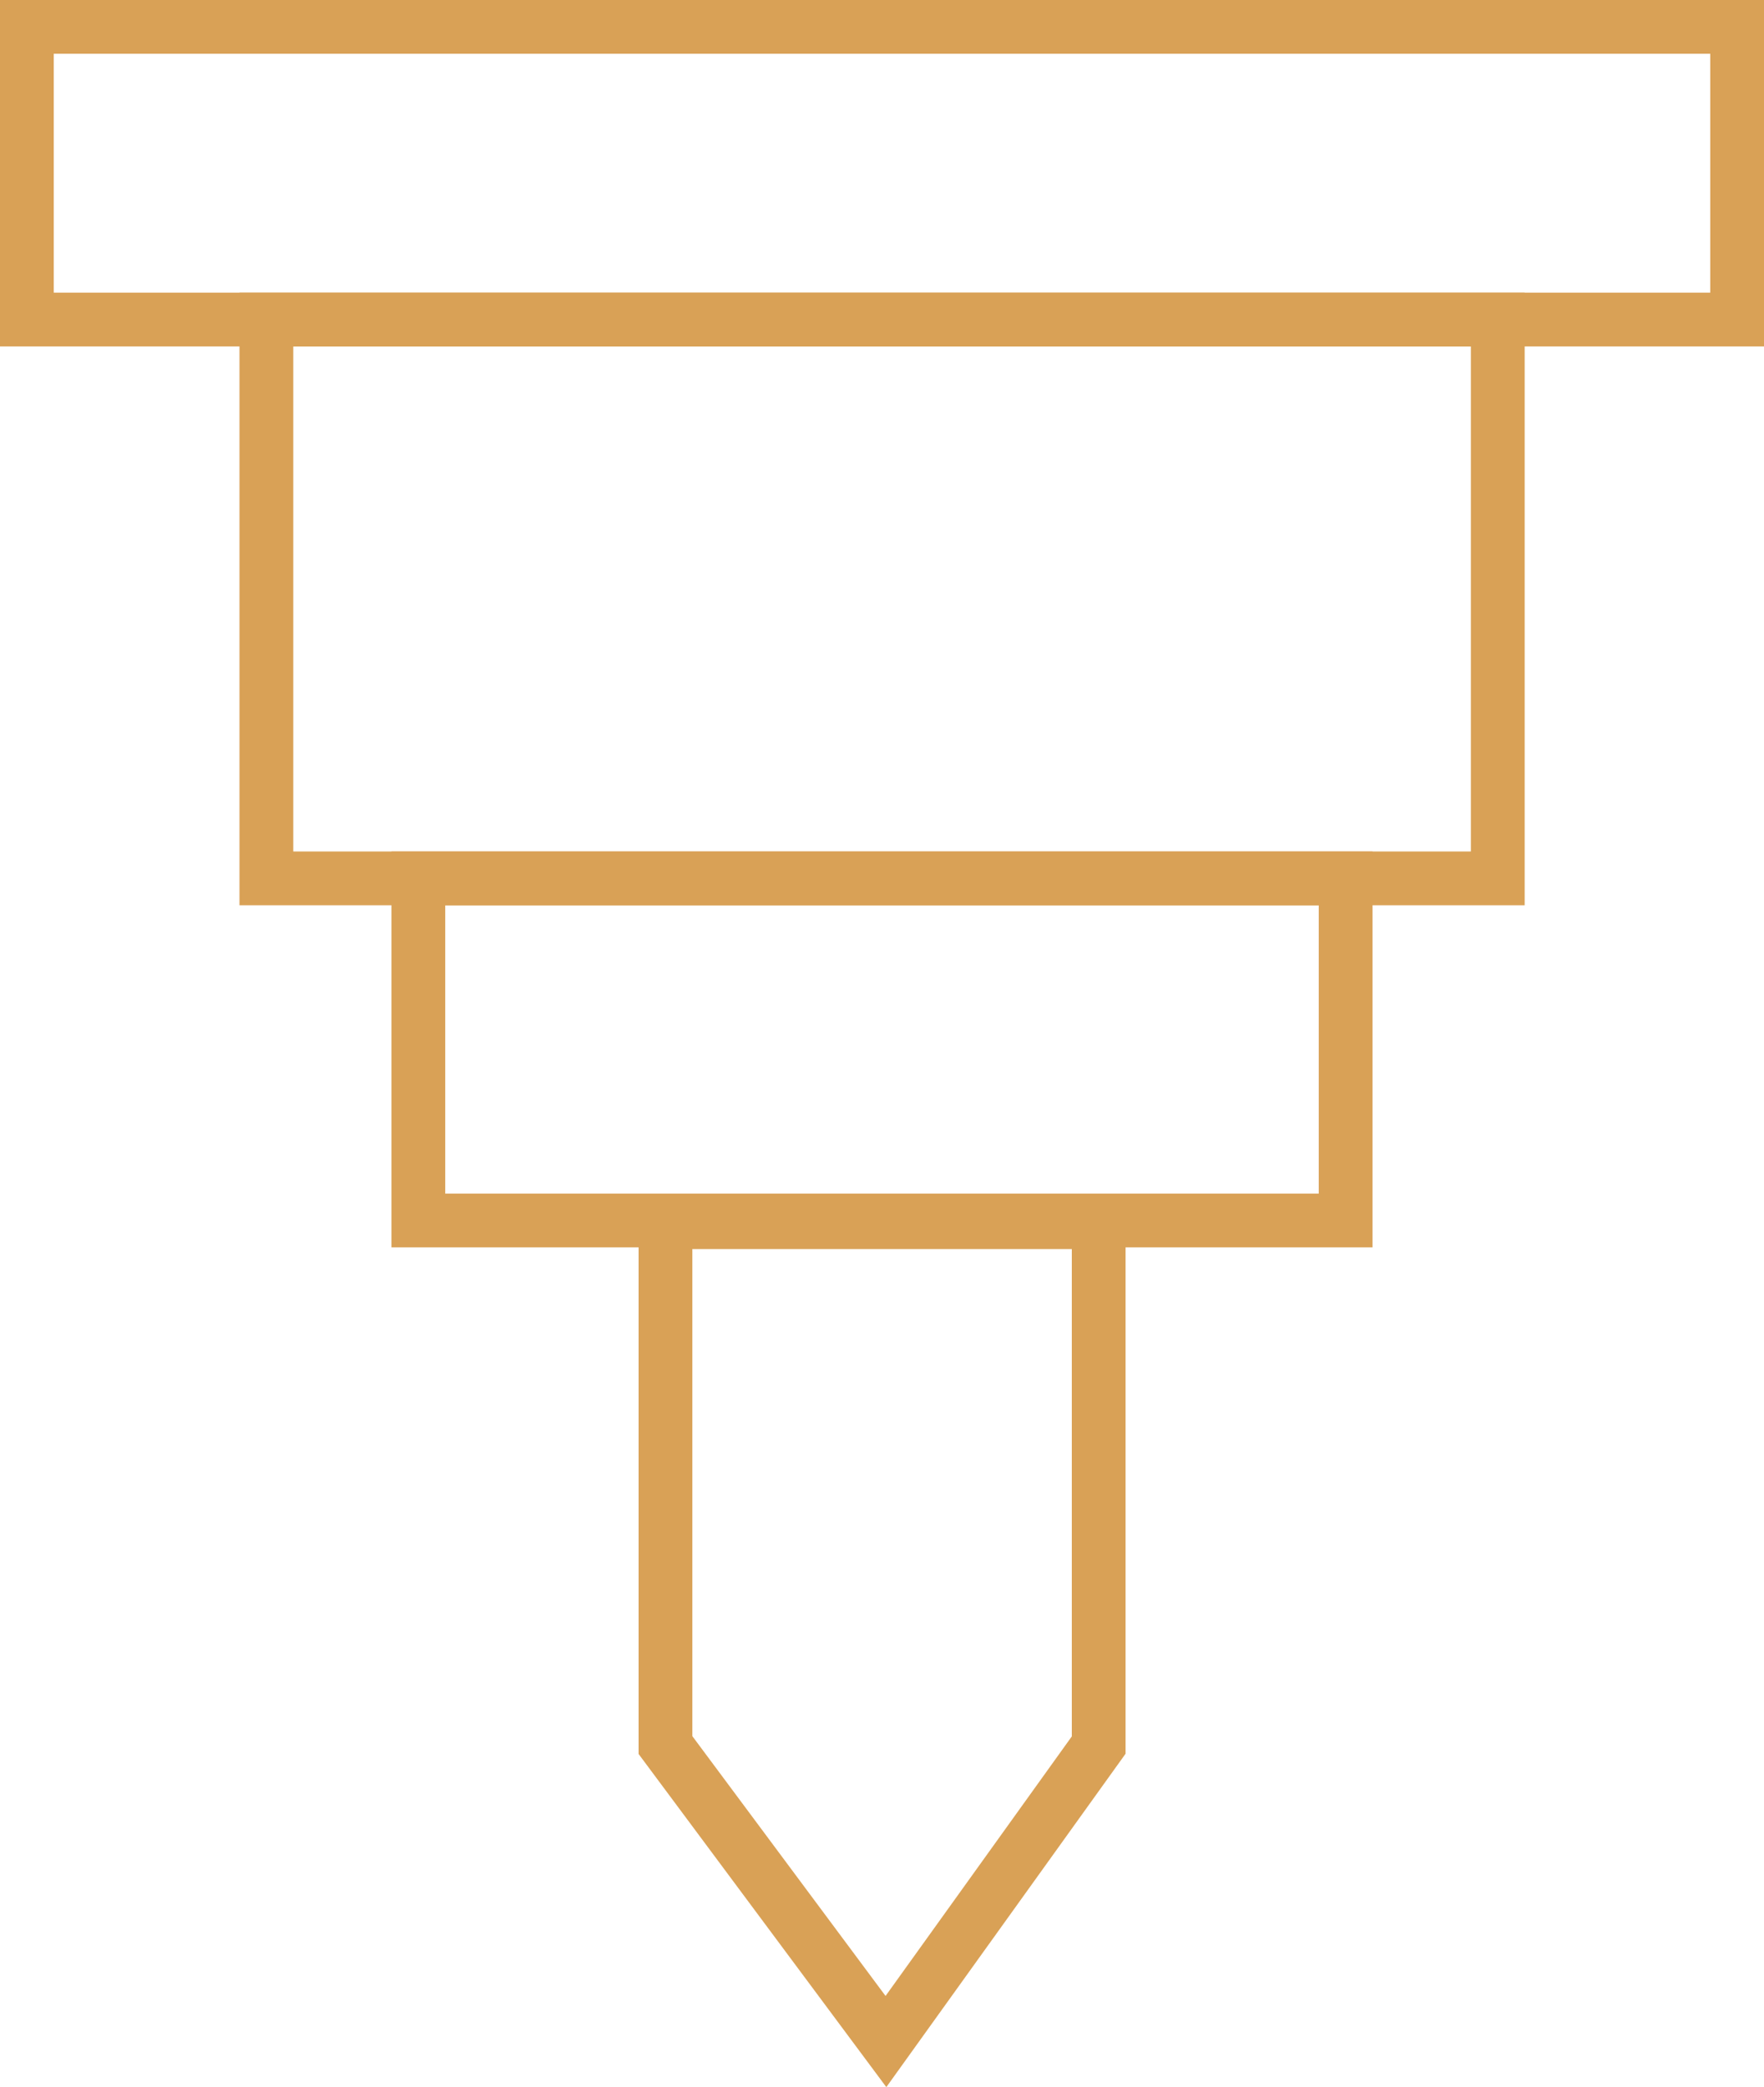
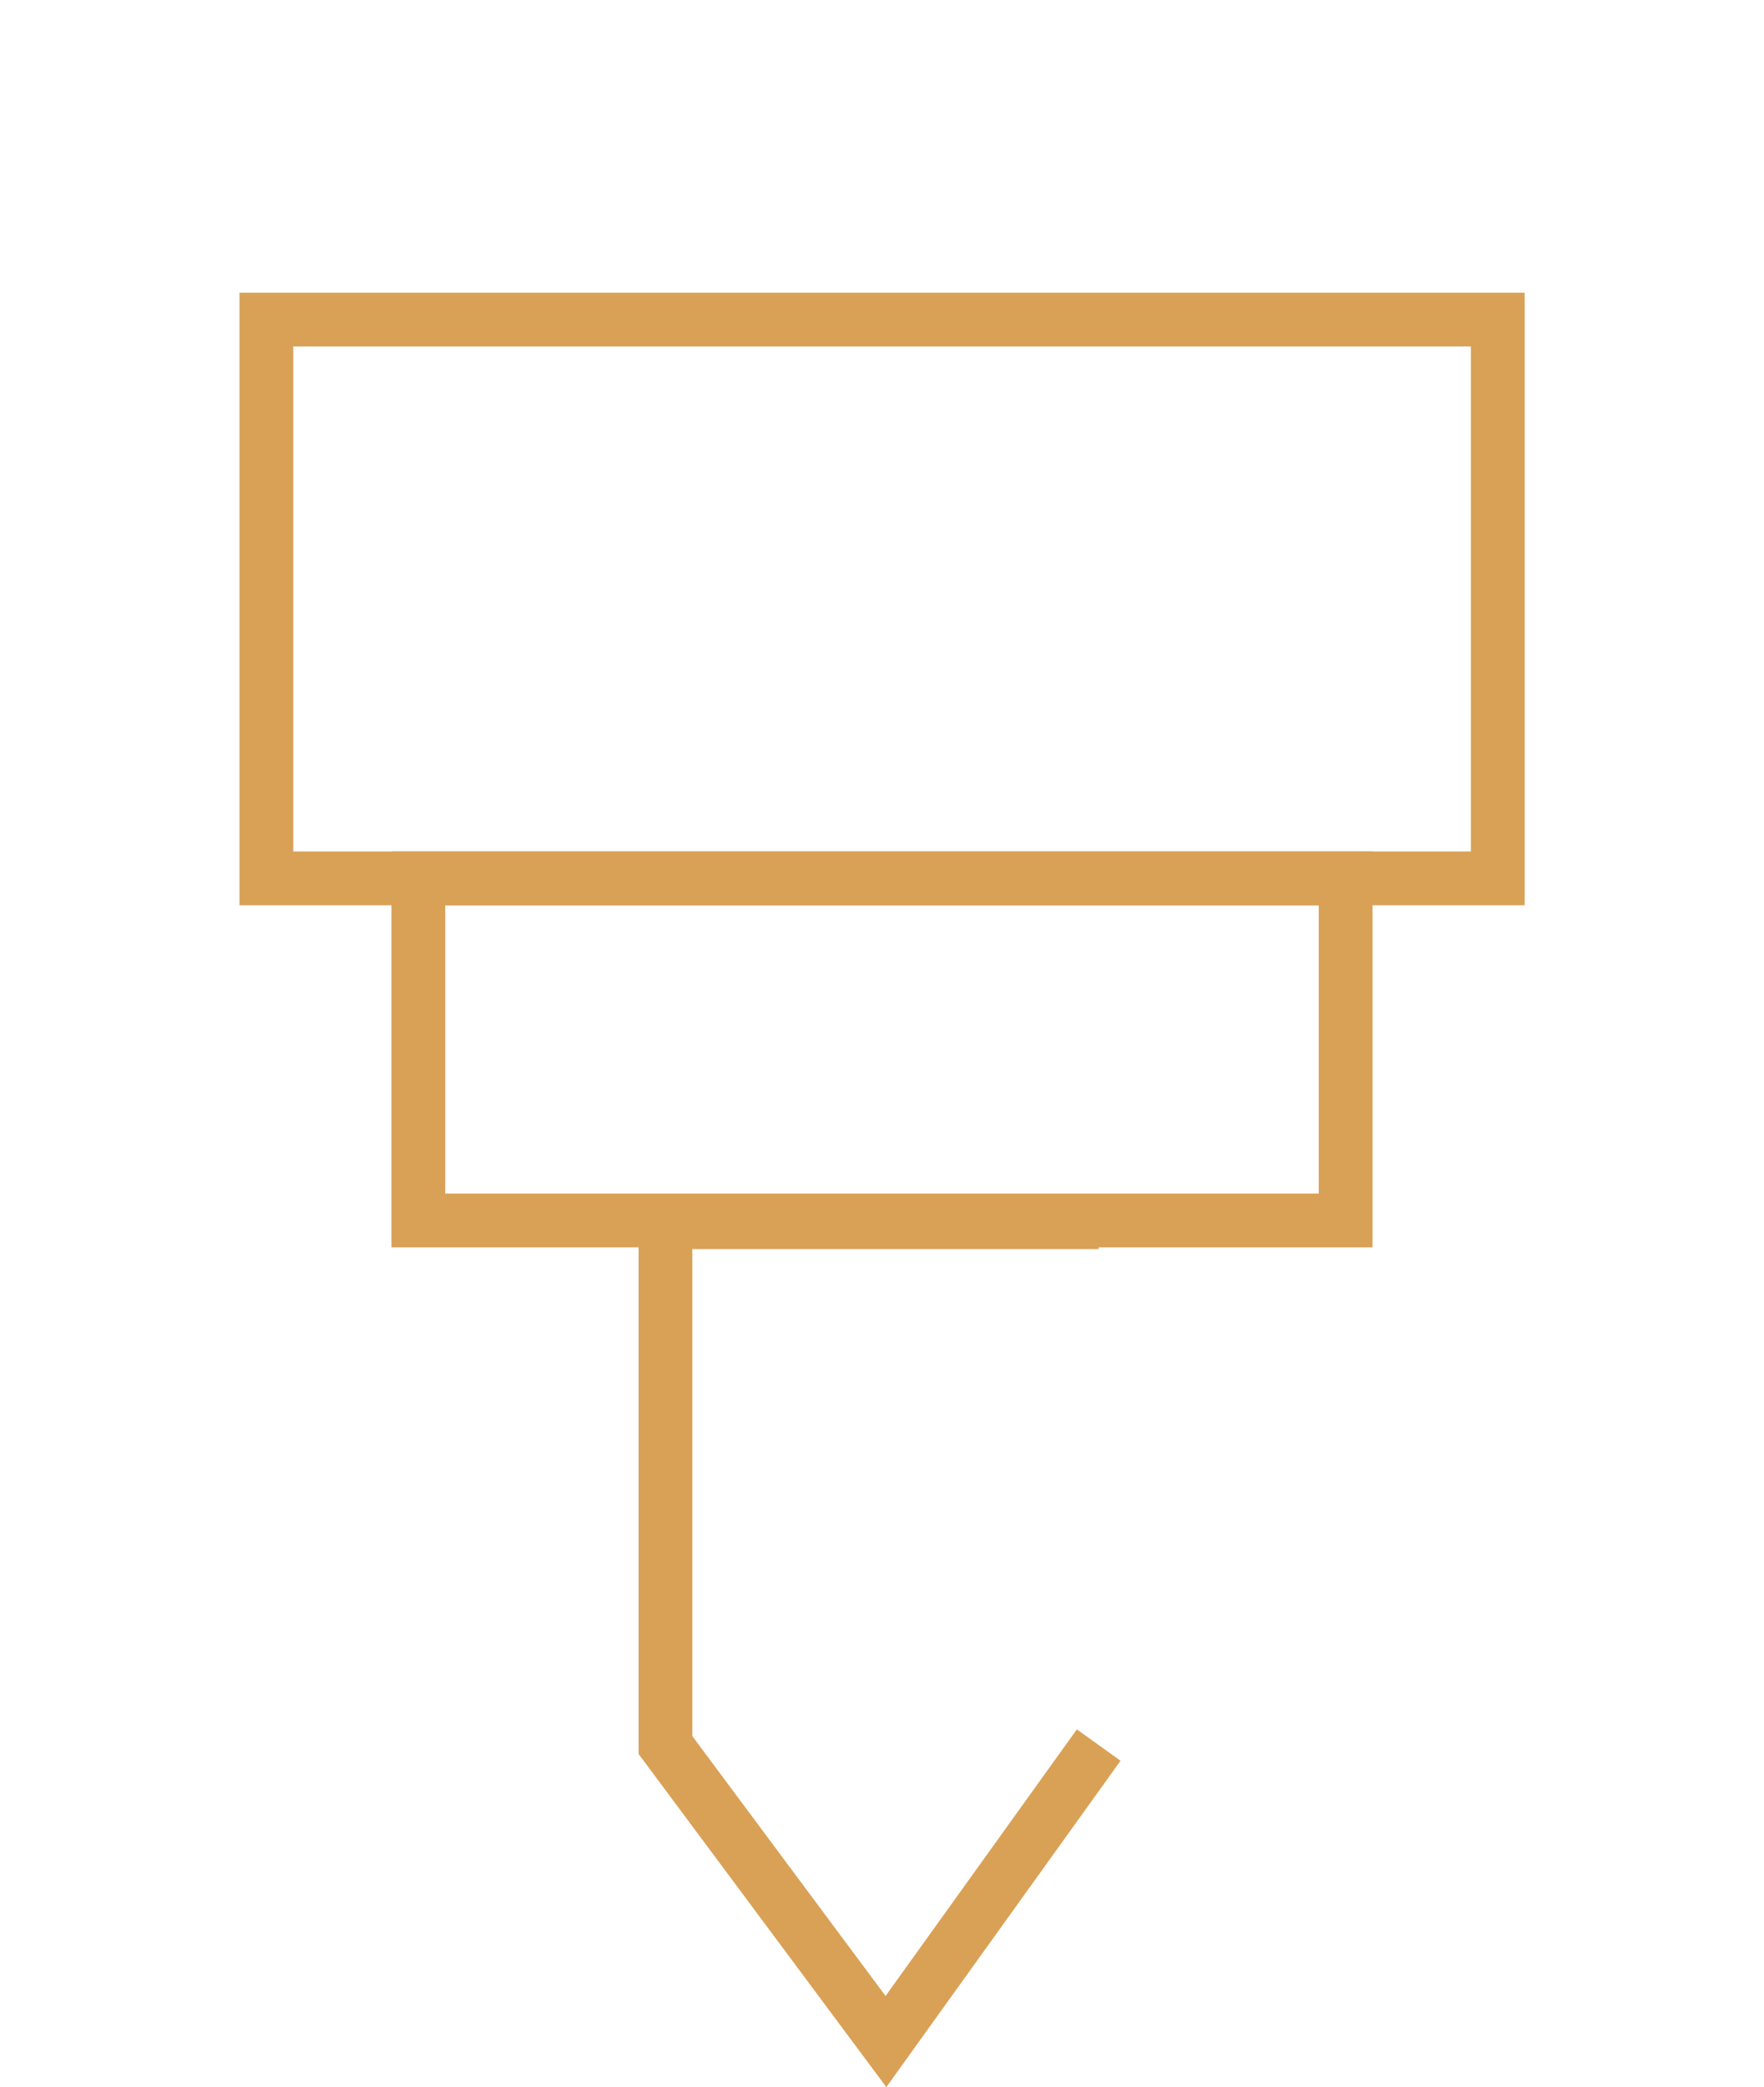
<svg xmlns="http://www.w3.org/2000/svg" width="65.609" height="77.608" viewBox="0 0 65.609 77.608">
  <g id="Icone_usinagem" data-name="Icone usinagem" transform="translate(-522.523 -1890.002)">
-     <path id="Path_80" data-name="Path 80" d="M28.813,53.285,20.9,64.309,12.7,53.285V33.842H28.813Z" transform="translate(534.574 1901.605)" fill="none" stroke="#d9a156" stroke-width="2" />
+     <path id="Path_80" data-name="Path 80" d="M28.813,53.285,20.9,64.309,12.7,53.285V33.842H28.813" transform="translate(534.574 1901.605)" fill="none" stroke="#d9a156" stroke-width="2" />
    <rect id="Rectangle_18" data-name="Rectangle 18" width="34.49" height="12.72" transform="translate(538.082 1922.664)" fill="none" stroke="#d9a156" stroke-width="2" />
    <rect id="Rectangle_19" data-name="Rectangle 19" width="45.8" height="20.778" transform="translate(532.43 1901.885)" fill="none" stroke="#d9a156" stroke-width="2" />
-     <rect id="Rectangle_20" data-name="Rectangle 20" width="63.609" height="10.883" transform="translate(523.523 1891.001)" fill="none" stroke="#d9a156" stroke-width="2" />
  </g>
</svg>